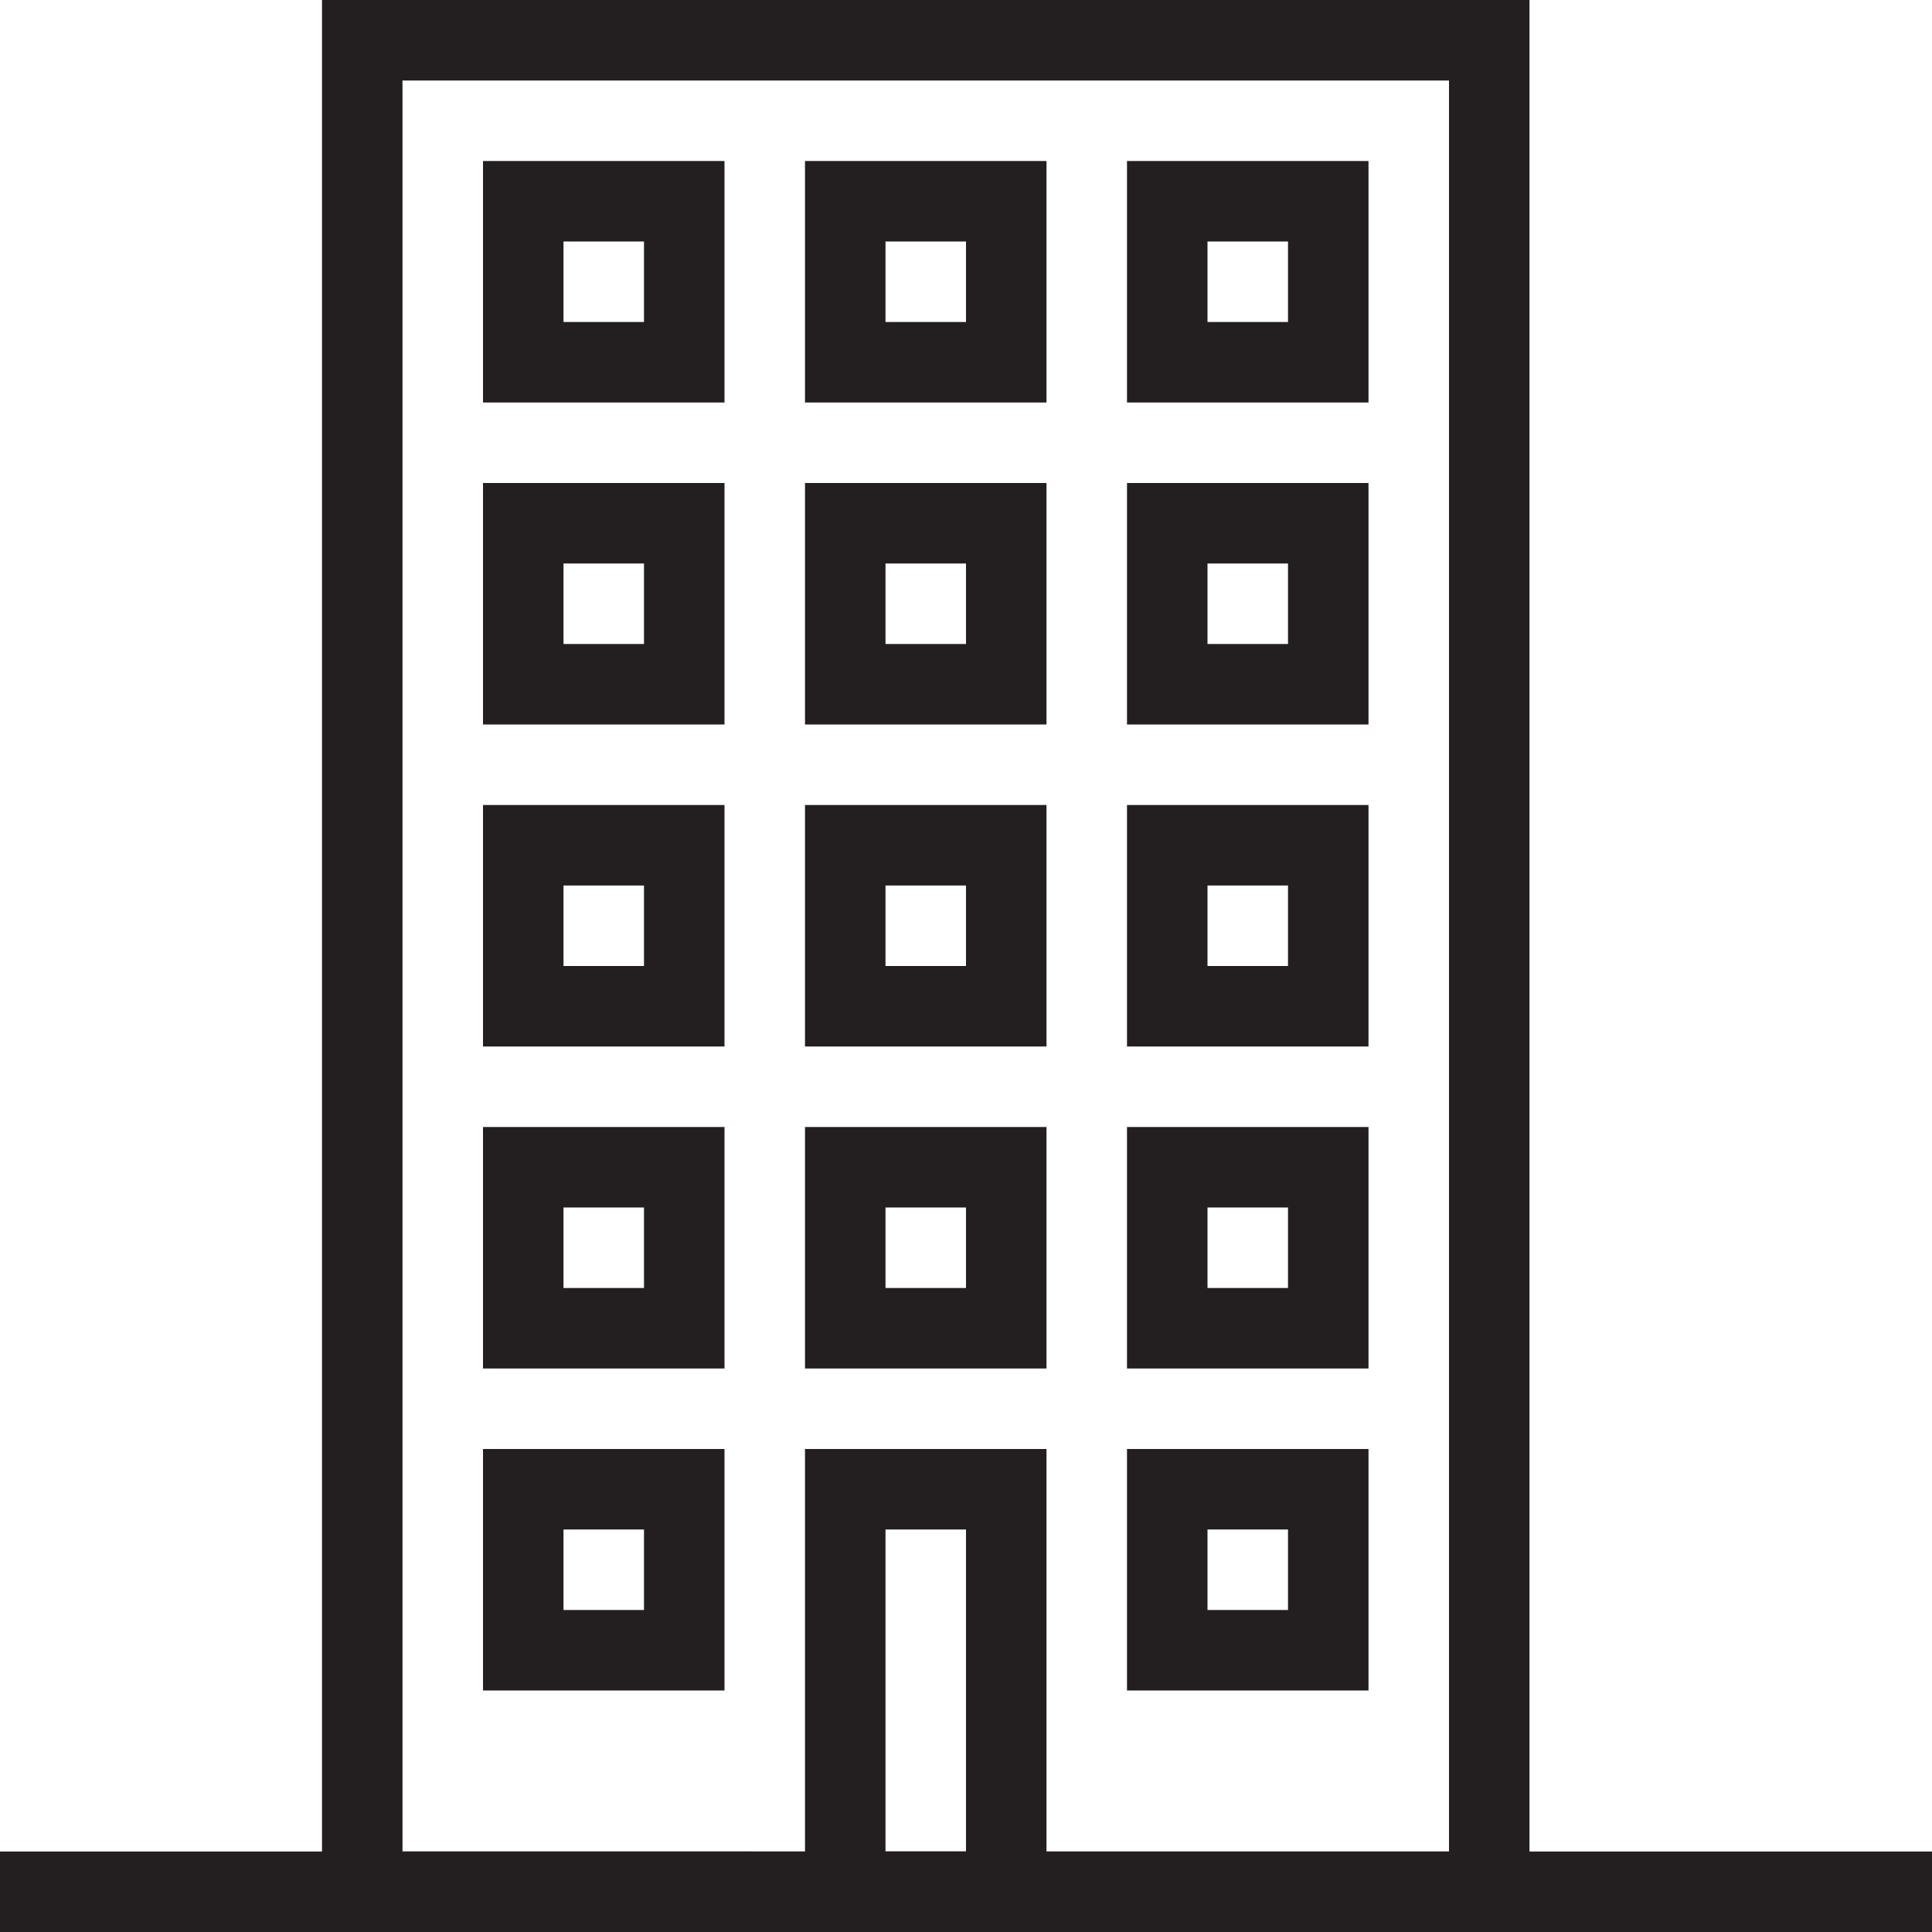
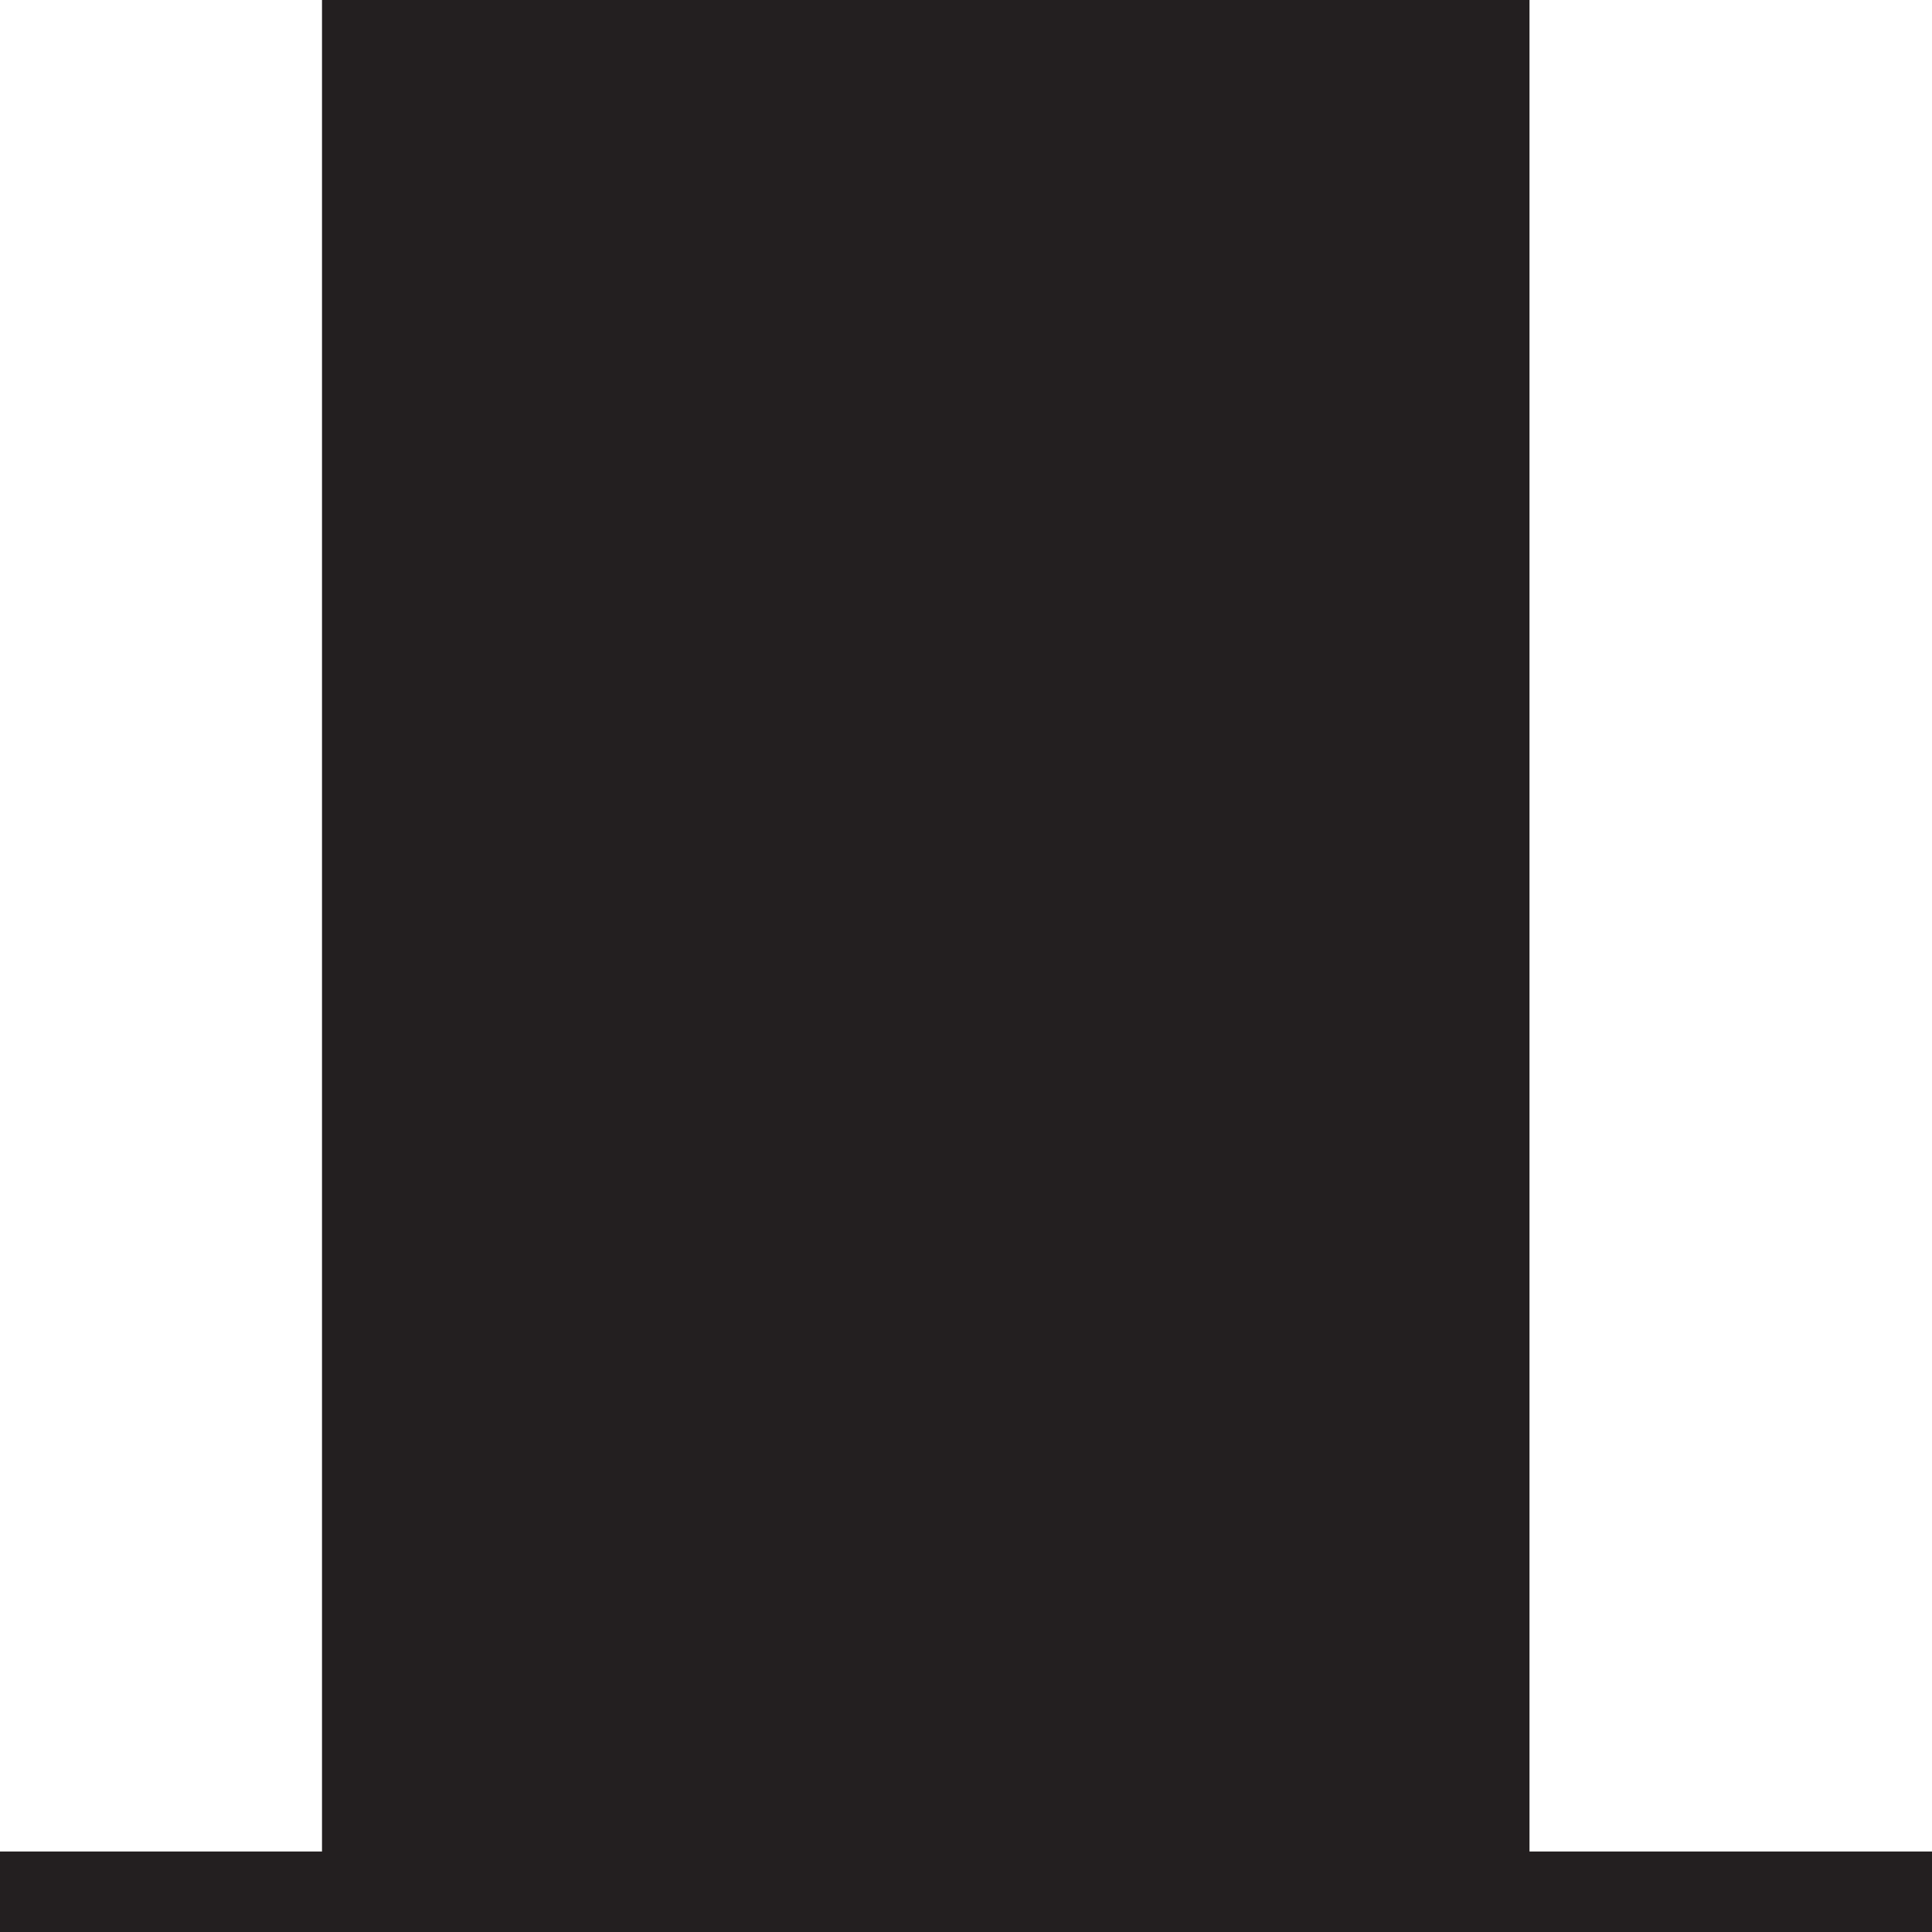
<svg xmlns="http://www.w3.org/2000/svg" id="Calque_2" viewBox="0 0 48 48">
  <defs>
    <style>.cls-1{fill:#231f20;stroke-width:0px;}</style>
  </defs>
  <g id="Calque_1-2">
    <g id="Calque_2-2">
      <g id="Calque_1-2">
-         <path class="cls-1" d="m10,2h26v44H10V2Zm-2,46h30V0H8v48Z" />
+         <path class="cls-1" d="m10,2h26H10V2Zm-2,46h30V0H8v48Z" />
        <rect class="cls-1" y="46" width="48" height="2" />
        <path class="cls-1" d="m22,38h2v8h-2v-8Zm-2,10h6v-12h-6v12Z" />
        <path class="cls-1" d="m18,10h-6v-6h6v6Zm-4-2h2v-2h-2v2Z" />
        <path class="cls-1" d="m26,10h-6v-6h6v6Zm-4-2h2v-2h-2v2Z" />
        <path class="cls-1" d="m34,10h-6v-6h6v6Zm-4-2h2v-2h-2v2Z" />
        <path class="cls-1" d="m18,18h-6v-6h6v6Zm-4-2h2v-2h-2v2Z" />
-         <path class="cls-1" d="m26,18h-6v-6h6v6Zm-4-2h2v-2h-2v2Z" />
        <path class="cls-1" d="m34,18h-6v-6h6v6Zm-4-2h2v-2h-2v2Z" />
        <path class="cls-1" d="m18,26h-6v-6h6v6Zm-4-2h2v-2h-2v2Z" />
        <path class="cls-1" d="m26,26h-6v-6h6v6Zm-4-2h2v-2h-2v2Z" />
        <path class="cls-1" d="m34,26h-6v-6h6v6Zm-4-2h2v-2h-2v2Z" />
        <path class="cls-1" d="m18,34h-6v-6h6v6Zm-4-2h2v-2h-2v2Z" />
        <path class="cls-1" d="m26,34h-6v-6h6v6Zm-4-2h2v-2h-2v2Z" />
        <path class="cls-1" d="m34,34h-6v-6h6v6Zm-4-2h2v-2h-2v2Z" />
        <path class="cls-1" d="m18,42h-6v-6h6v6Zm-4-2h2v-2h-2v2Z" />
        <path class="cls-1" d="m34,42h-6v-6h6v6Zm-4-2h2v-2h-2v2Z" />
      </g>
    </g>
  </g>
</svg>